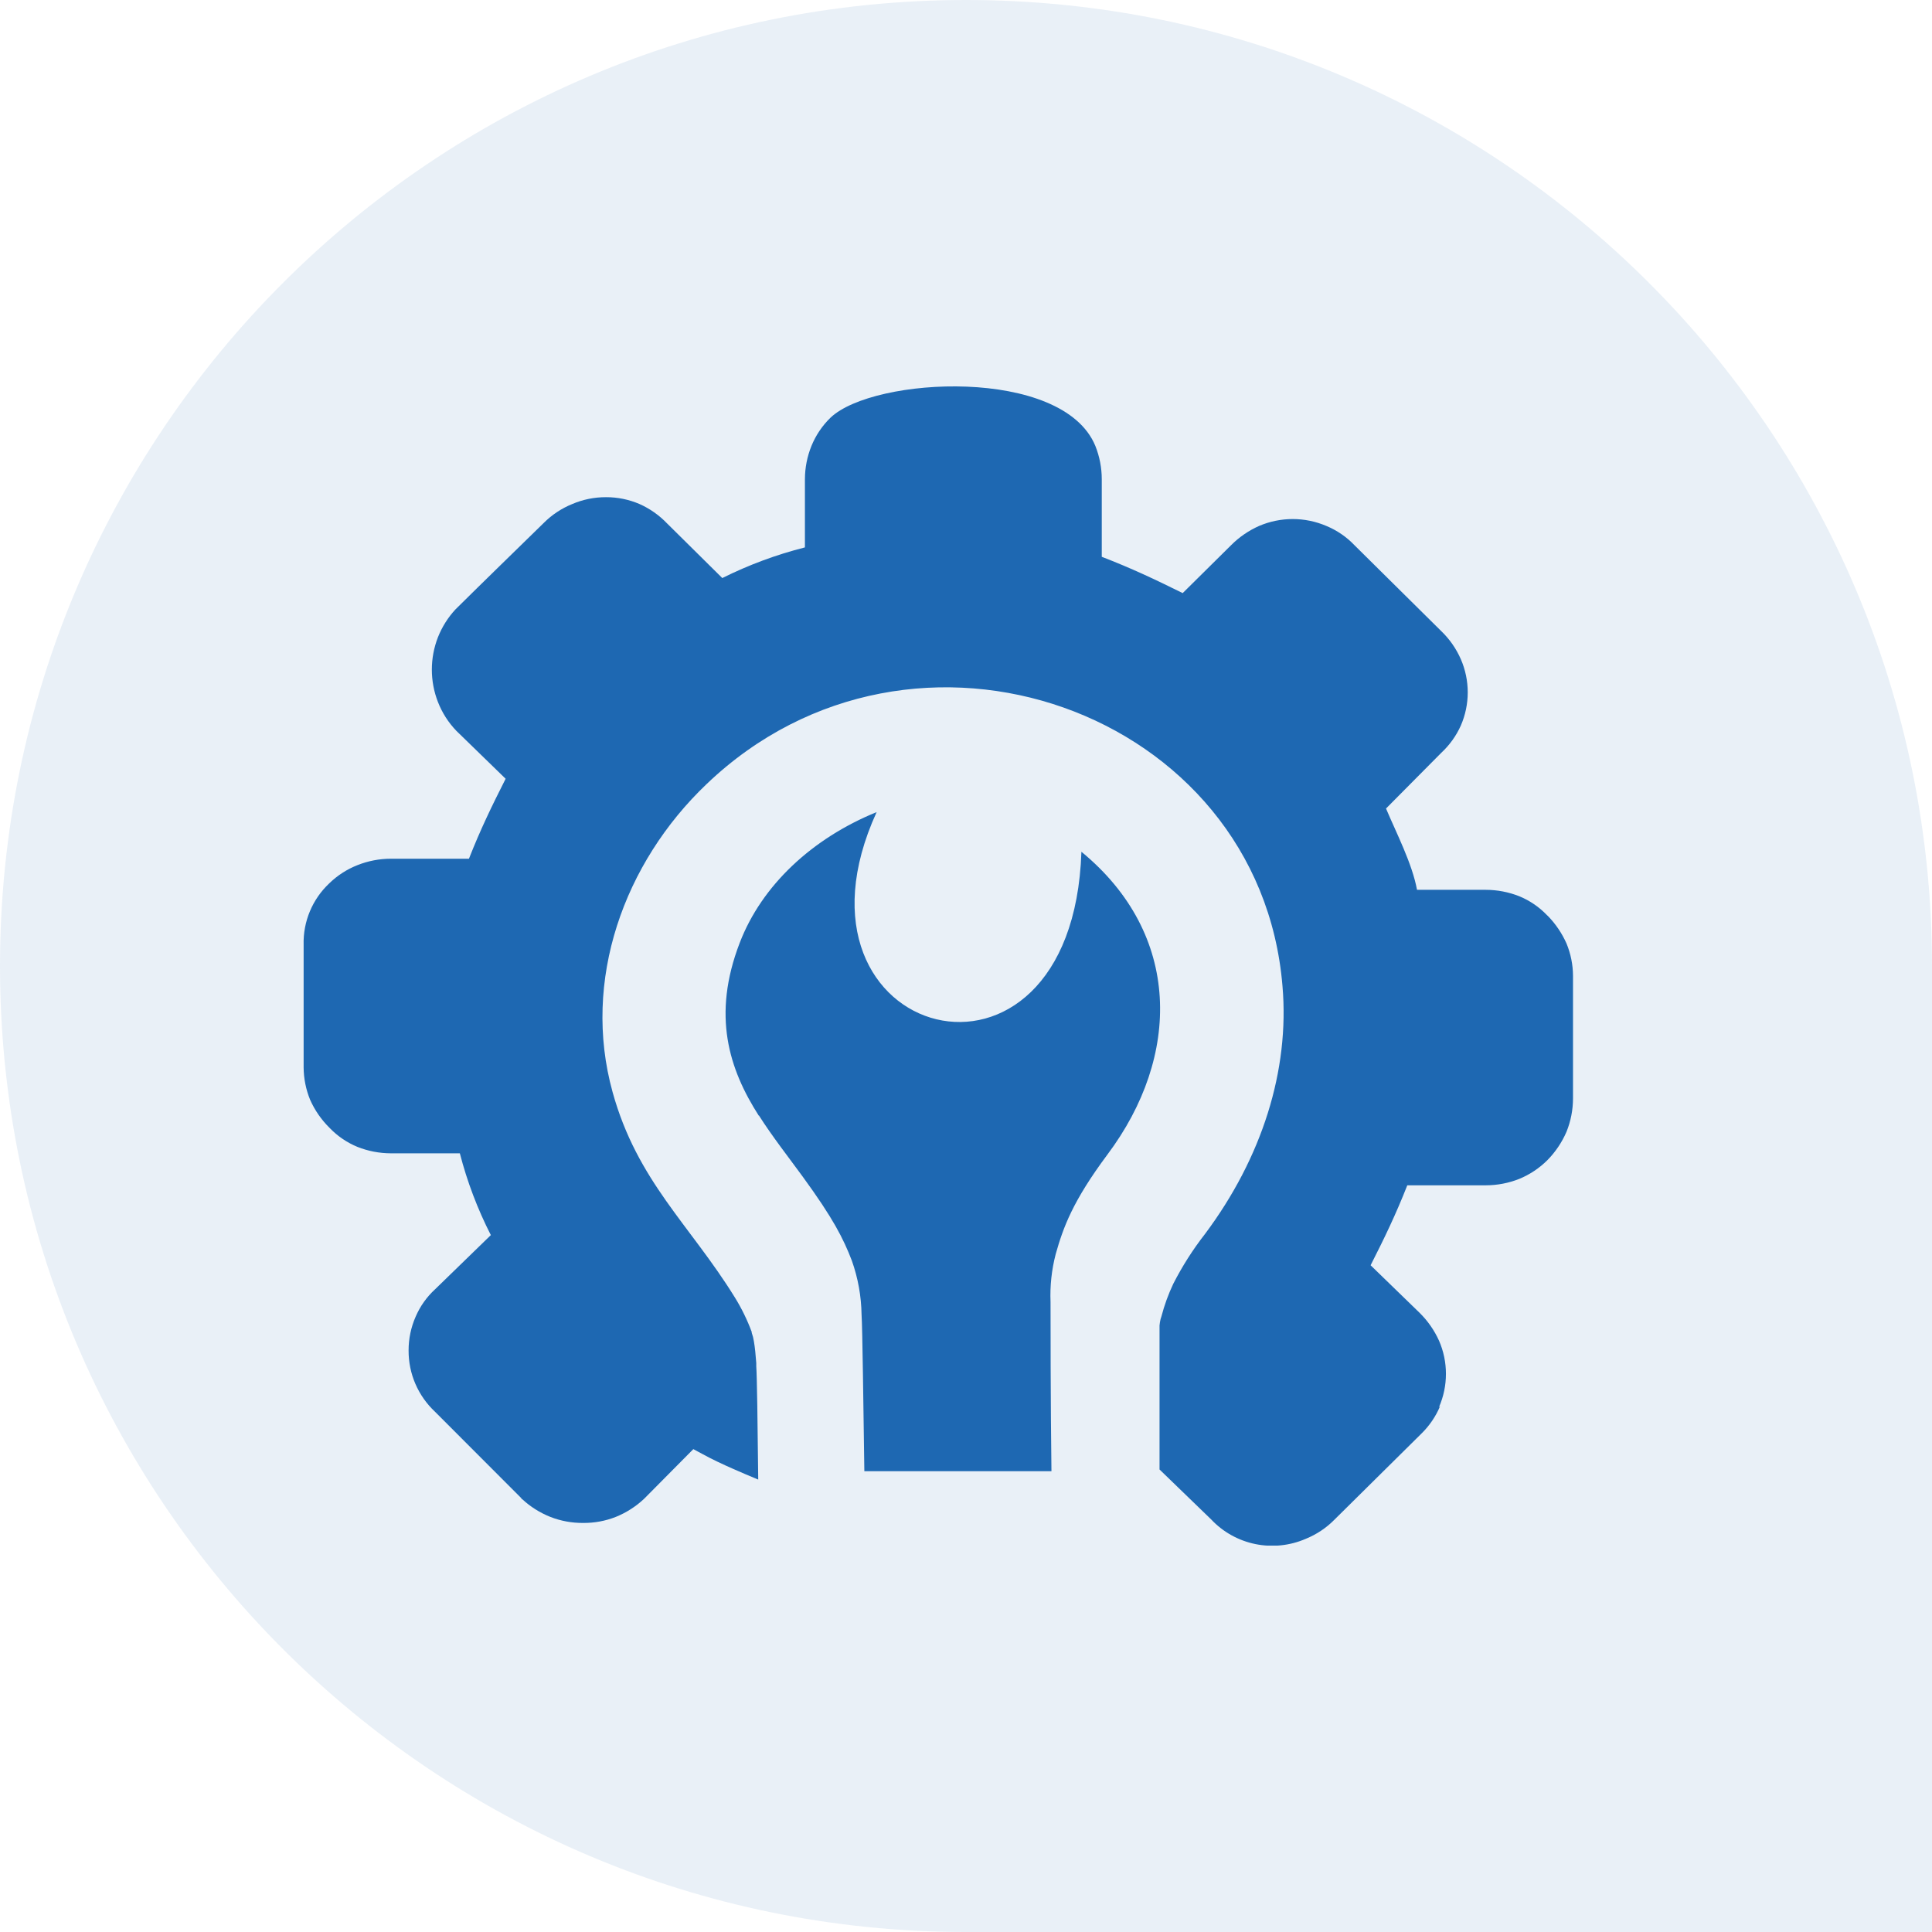
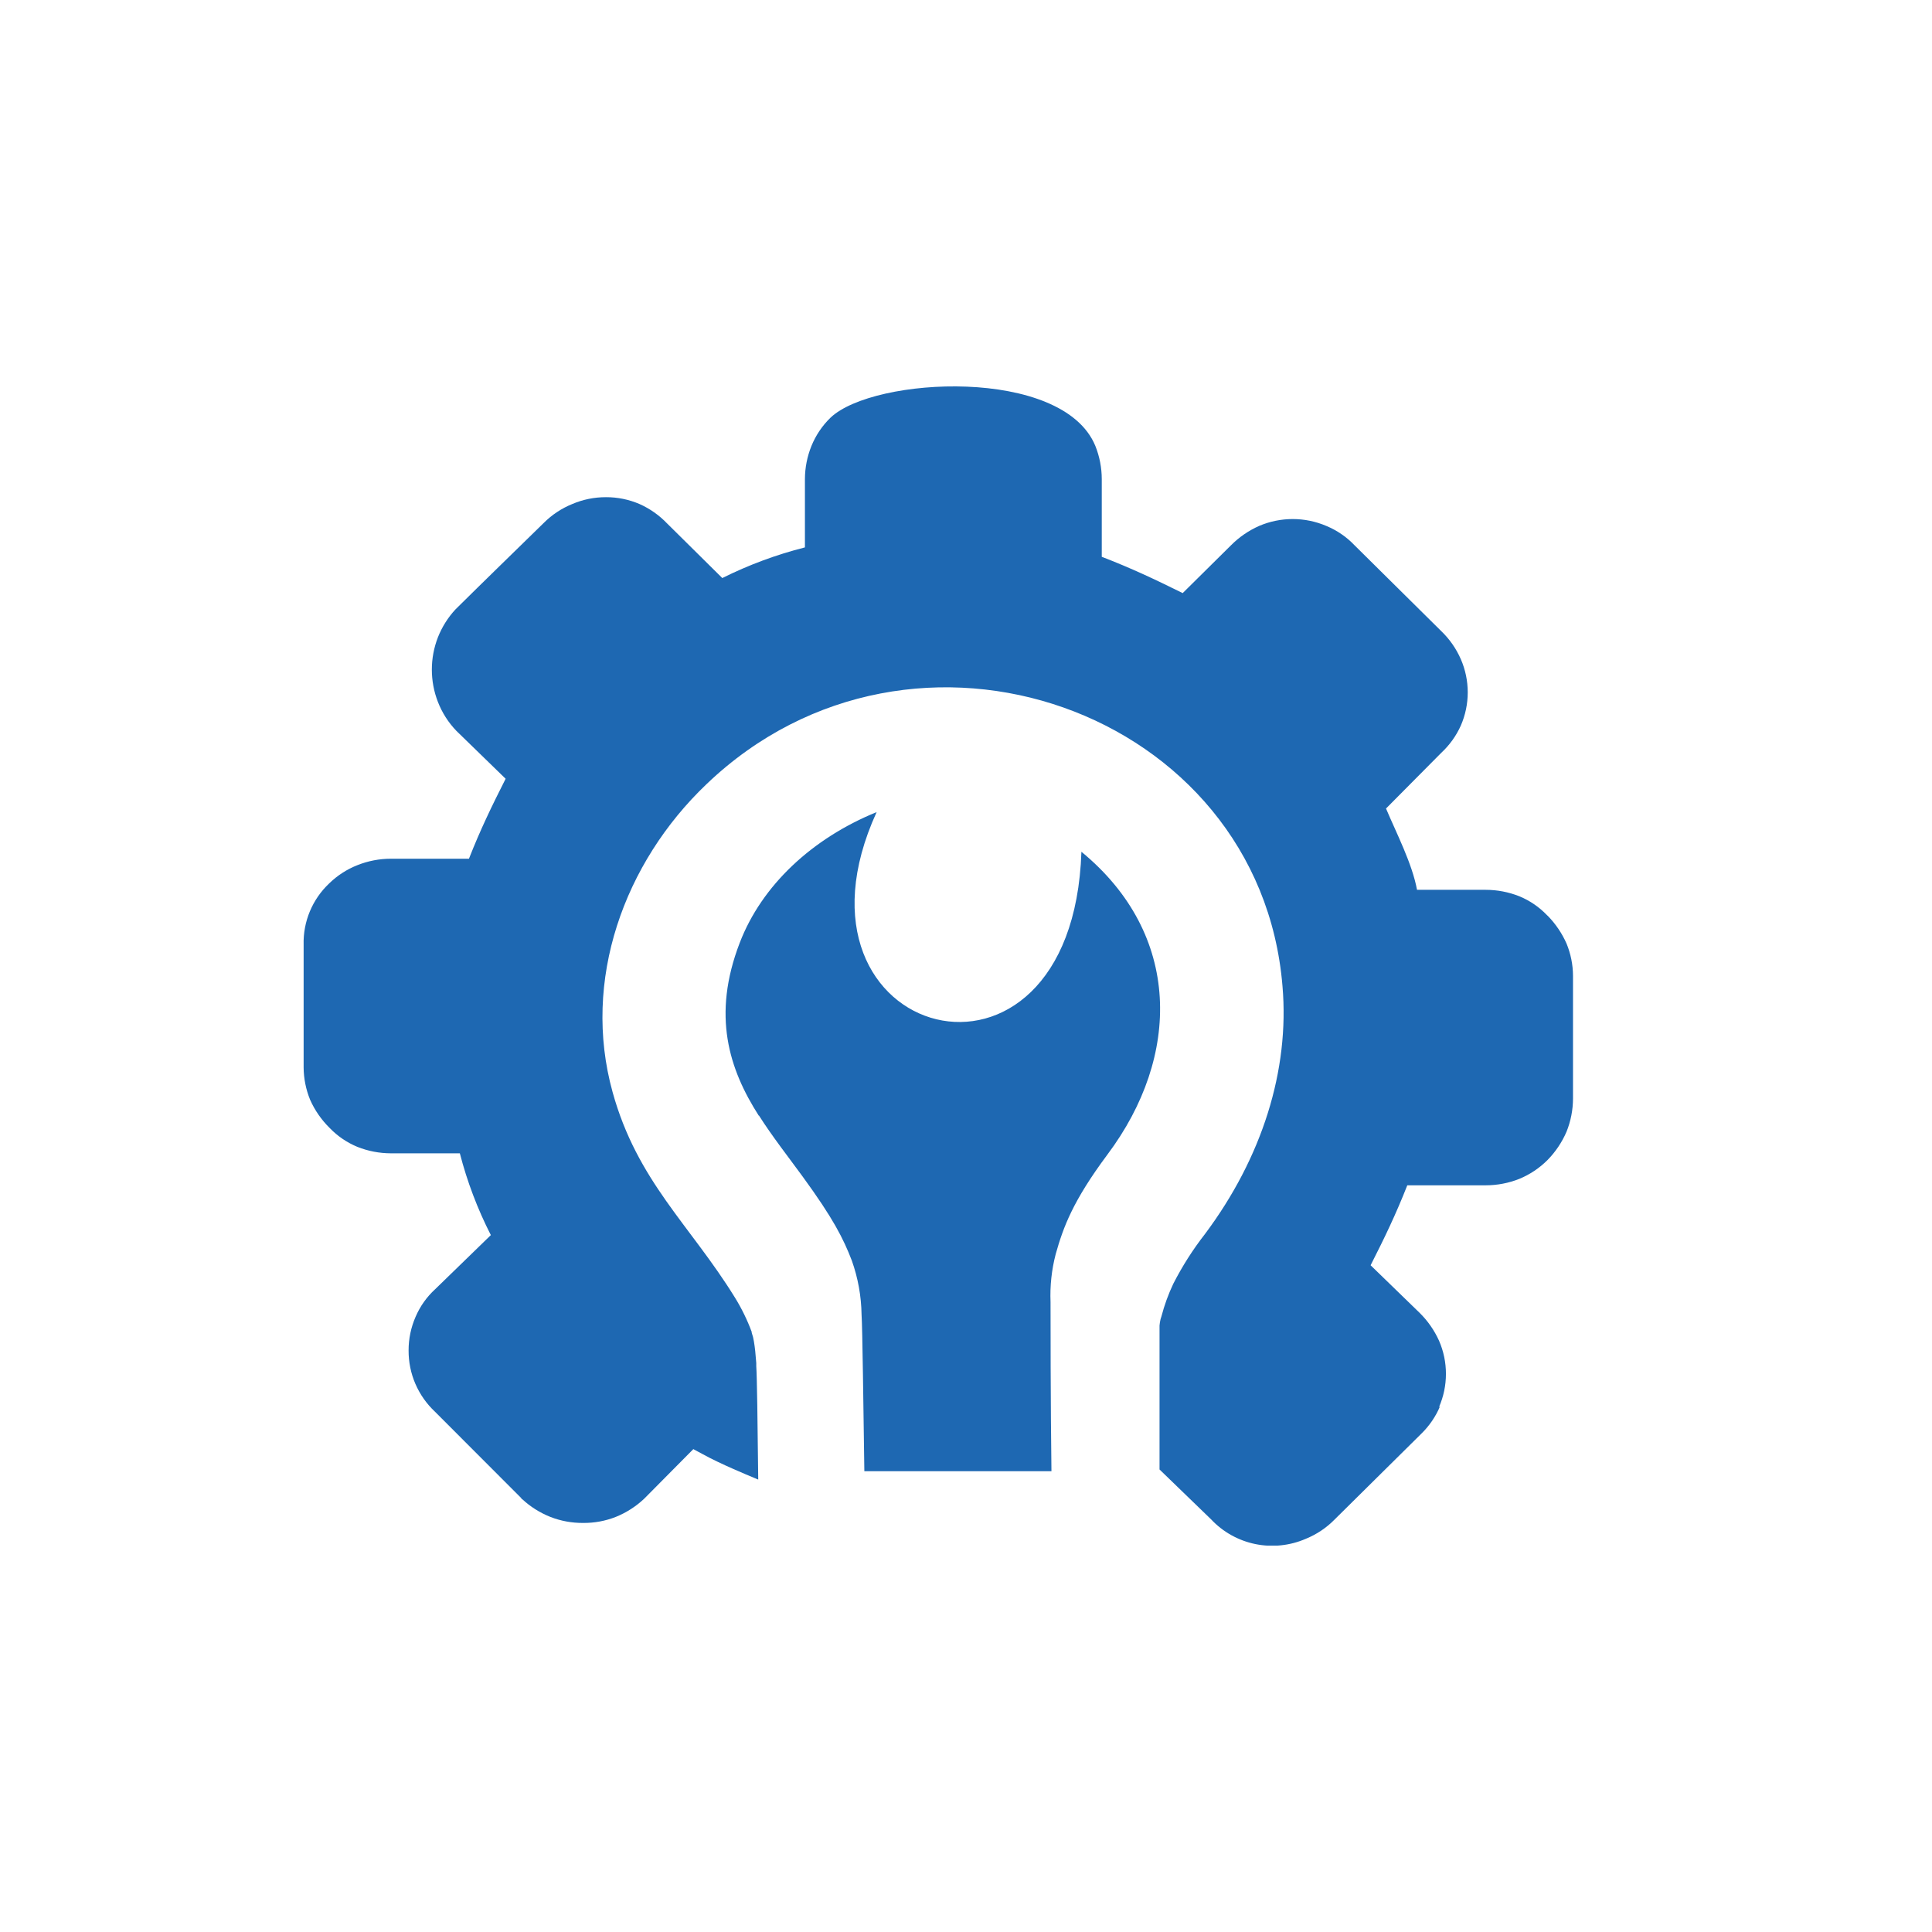
<svg xmlns="http://www.w3.org/2000/svg" width="70" height="70" viewBox="0 0 70 70" fill="none">
-   <path d="M0 35C0 15.67 15.67 0 35 0V0C54.33 0 70 15.67 70 35V70H35C15.67 70 0 54.33 0 35V35Z" fill="#1E68B2" fill-opacity="0.1" />
  <g clip-path="url(#clip0_4433_4082)">
    <path fill-rule="evenodd" clip-rule="evenodd" d="M52.179 50.945C52.02 51.323 51.786 51.665 51.491 51.952L48.357 55.053C48.062 55.355 47.706 55.593 47.313 55.753C46.739 56.003 46.1 56.07 45.485 55.945C44.871 55.819 44.311 55.508 43.884 55.053L42.012 53.242C42.012 50.952 42.012 49.166 42.012 48.766C42.012 48.396 42.012 48.144 42.012 48.025C42.019 47.947 42.031 47.869 42.05 47.792L42.08 47.699C42.186 47.292 42.33 46.895 42.51 46.514C42.835 45.878 43.219 45.274 43.659 44.71C45.722 41.95 46.729 38.782 46.467 35.73C45.647 25.734 33.088 21.248 25.601 28.409C22.606 31.262 21.075 35.522 22.194 39.564C23.085 42.791 25.002 44.38 26.626 47.01C26.871 47.406 27.075 47.824 27.236 48.259V48.288C27.273 48.389 27.299 48.493 27.315 48.599C27.353 48.822 27.379 49.077 27.401 49.385V49.5C27.427 49.87 27.45 51.504 27.472 53.608C27.162 53.482 26.851 53.345 26.529 53.205C26.207 53.064 25.78 52.864 25.451 52.682C25.342 52.63 25.234 52.56 25.121 52.504L23.373 54.268L23.332 54.309C23.035 54.587 22.689 54.808 22.31 54.961C21.934 55.109 21.532 55.183 21.127 55.179C20.721 55.182 20.318 55.108 19.941 54.961C19.562 54.81 19.216 54.592 18.919 54.316C18.919 54.316 18.889 54.316 18.889 54.282L15.763 51.152C15.458 50.866 15.215 50.522 15.05 50.139C14.885 49.757 14.802 49.345 14.804 48.929C14.803 48.509 14.89 48.093 15.059 47.707C15.22 47.331 15.46 46.992 15.763 46.714L17.784 44.75C17.302 43.806 16.926 42.812 16.661 41.787H14.164C13.747 41.786 13.335 41.707 12.948 41.553C12.569 41.396 12.227 41.163 11.944 40.868C11.646 40.575 11.406 40.229 11.237 39.849C11.084 39.476 11.004 39.077 11.001 38.675V34.229C10.99 33.815 11.067 33.403 11.227 33.02C11.387 32.637 11.626 32.292 11.929 32.006C12.221 31.722 12.567 31.497 12.948 31.347C13.334 31.193 13.747 31.113 14.164 31.113H16.991C17.406 30.058 17.81 29.224 18.32 28.216L16.538 26.483C16.246 26.18 16.019 25.824 15.867 25.434C15.573 24.68 15.573 23.844 15.867 23.089C16.015 22.716 16.23 22.373 16.504 22.078C17.563 21.029 18.634 19.992 19.701 18.947C19.995 18.652 20.347 18.419 20.734 18.262C21.119 18.097 21.535 18.013 21.954 18.014C22.373 18.012 22.787 18.097 23.171 18.262C23.546 18.429 23.884 18.667 24.167 18.962L26.17 20.944C27.124 20.468 28.128 20.095 29.164 19.833V17.362C29.165 16.949 29.245 16.541 29.4 16.158C29.557 15.772 29.793 15.422 30.093 15.131C31.654 13.649 38.504 13.279 39.687 16.158C39.84 16.541 39.919 16.95 39.919 17.362V20.174C40.986 20.585 41.832 20.985 42.851 21.489L44.603 19.755C44.895 19.461 45.24 19.224 45.621 19.055C46.005 18.891 46.419 18.806 46.837 18.806C47.256 18.806 47.67 18.891 48.054 19.055C48.441 19.215 48.789 19.453 49.076 19.755L52.209 22.856C52.515 23.148 52.759 23.496 52.928 23.882C53.093 24.262 53.179 24.672 53.179 25.086C53.179 25.5 53.093 25.91 52.928 26.29C52.761 26.662 52.52 26.997 52.221 27.275L50.218 29.294C50.592 30.18 51.169 31.295 51.341 32.24H53.83C54.247 32.24 54.66 32.32 55.047 32.473C55.426 32.629 55.768 32.862 56.05 33.158L56.084 33.188C56.366 33.478 56.594 33.816 56.758 34.185C56.911 34.556 56.991 34.954 56.993 35.355V39.801C56.992 40.213 56.912 40.622 56.758 41.005C56.594 41.386 56.36 41.734 56.069 42.031C55.777 42.323 55.43 42.555 55.047 42.713C54.66 42.867 54.247 42.946 53.83 42.946H50.989C50.57 44.009 50.173 44.832 49.66 45.843L51.431 47.562C51.727 47.853 51.967 48.196 52.138 48.574C52.304 48.954 52.389 49.364 52.389 49.778C52.389 50.192 52.304 50.601 52.138 50.982L52.191 50.945H52.179ZM27.495 40.427C26.413 38.738 25.788 36.793 26.802 34.159C27.6 32.08 29.423 30.376 31.762 29.424C27.974 37.712 38.856 40.675 39.182 30.861C42.824 33.855 42.794 38.271 40.122 41.835C38.864 43.524 38.523 44.472 38.25 45.439C38.102 46.007 38.039 46.592 38.063 47.177C38.063 47.736 38.063 50.882 38.096 53.304H31.317C31.283 51.082 31.25 48.118 31.216 47.629C31.206 46.964 31.087 46.304 30.864 45.676C30.557 44.876 30.186 44.143 29.086 42.635C28.584 41.946 27.963 41.153 27.495 40.412V40.427Z" fill="#1E68B2" />
  </g>
  <defs>
    <clipPath id="clip0_4433_4082">
      <rect width="46" height="42" fill="white" transform="translate(11 14)" />
    </clipPath>
  </defs>
</svg>